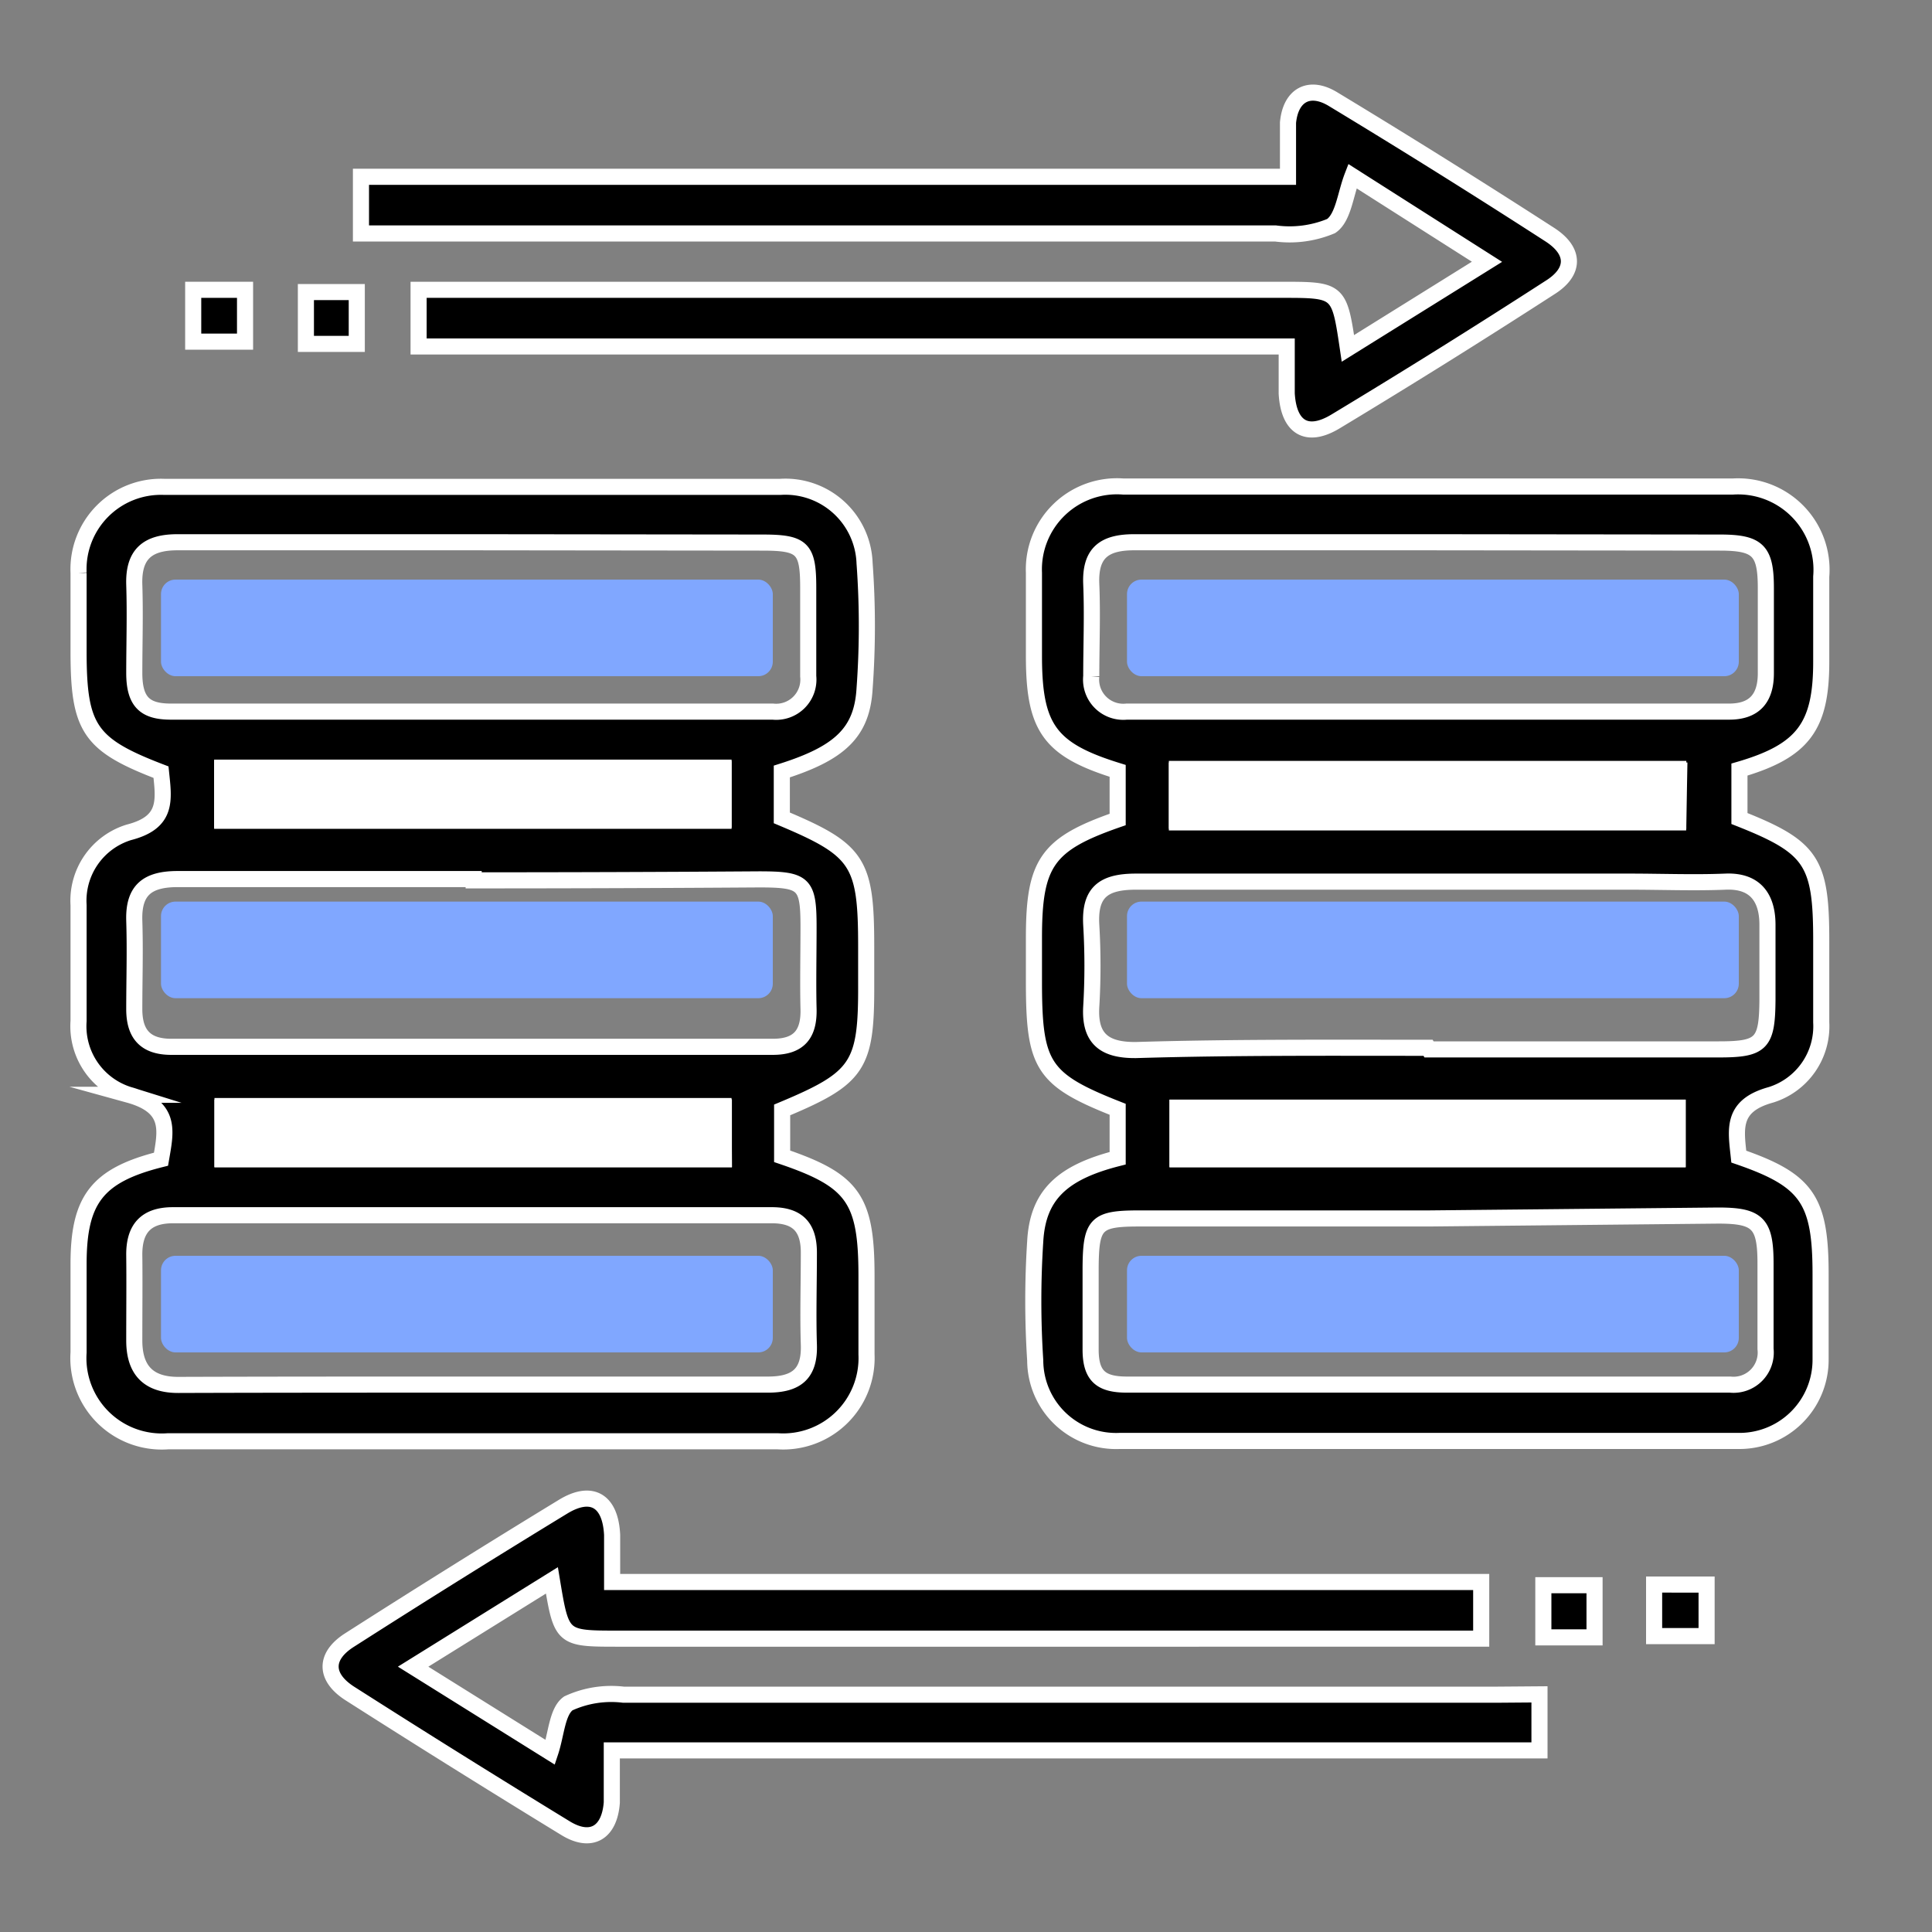
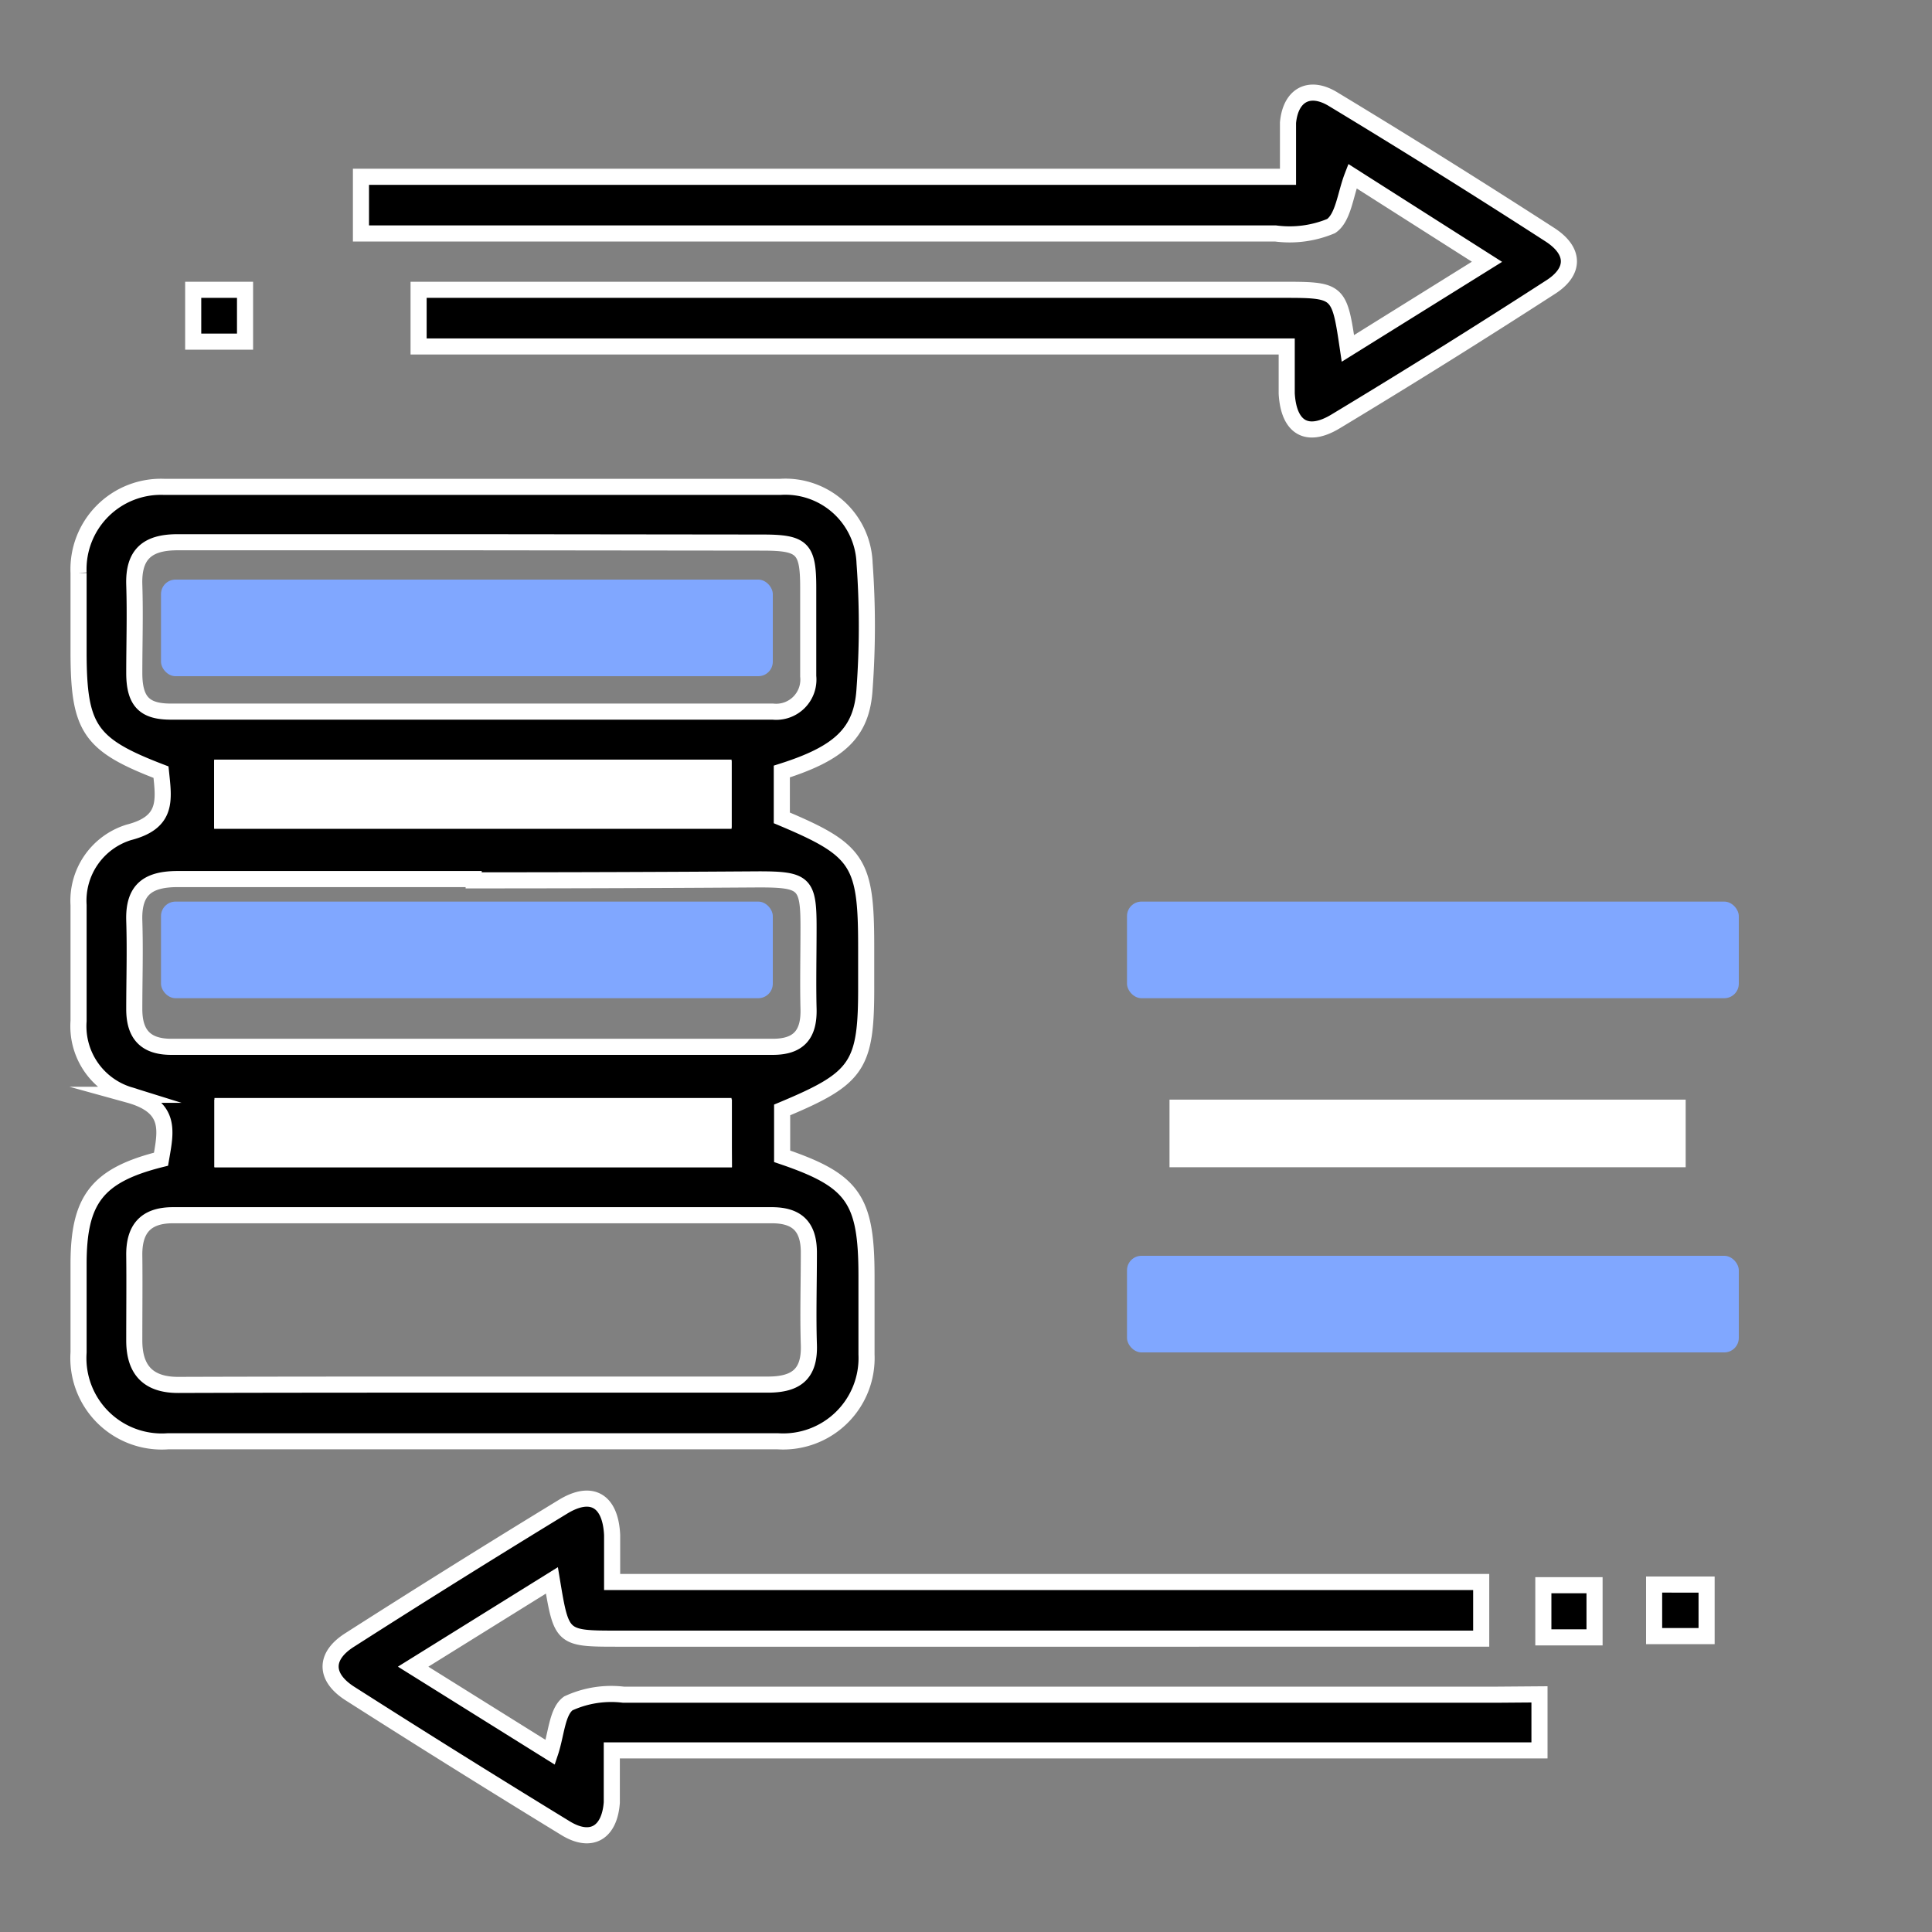
<svg xmlns="http://www.w3.org/2000/svg" width="60" height="60" viewBox="0 0 60 60">
  <rect x="0" y="0" width="60" height="60" fill="#808080" stroke="none" />
-   <path d="M54,35.92c2.12.73,2.54,1.34,2.54,3.65,0,.88,0,1.76,0,2.64A2.52,2.52,0,0,1,54,44.75q-9.63,0-19.24,0a2.51,2.51,0,0,1-2.61-2.5,28.55,28.55,0,0,1,0-3.7c.08-1.43.83-2.14,2.56-2.58V34.45c-2.31-.91-2.59-1.34-2.6-3.85V29.12c0-2.33.41-2.91,2.6-3.67V23.94c-2.1-.65-2.59-1.32-2.6-3.51,0-.88,0-1.77,0-2.64a2.58,2.58,0,0,1,2.78-2.68q9.47,0,18.92,0a2.59,2.59,0,0,1,2.75,2.8c0,.88,0,1.76,0,2.64,0,2-.55,2.77-2.54,3.35v1.52c2.25.89,2.54,1.34,2.54,3.79,0,.85,0,1.69,0,2.54A2.23,2.23,0,0,1,55,34C53.76,34.34,53.91,35.07,54,35.92ZM44.31,16.84c-3,0-6.06,0-9.09,0-.94,0-1.37.34-1.33,1.3s0,1.91,0,2.86a1,1,0,0,0,1.1,1.1H53.7c.8,0,1.14-.43,1.14-1.19s0-1.77,0-2.65c0-1.17-.25-1.41-1.43-1.41Zm.07,21h-9c-1.35,0-1.5.16-1.51,1.53,0,.85,0,1.7,0,2.54S34.21,43,35,43H53.73a1,1,0,0,0,1.1-1.11c0-.88,0-1.77,0-2.65,0-1.25-.24-1.49-1.47-1.49Zm0-5.25h9c1.33,0,1.5-.18,1.51-1.54,0-.78,0-1.55,0-2.33s-.33-1.38-1.3-1.34-2,0-3,0c-5.1,0-10.2,0-15.31,0-1,0-1.45.32-1.39,1.35a21.36,21.36,0,0,1,0,2.53c-.06,1,.41,1.36,1.39,1.35C38.29,32.52,41.32,32.54,44.35,32.54Zm7.77-8.66H36.55v1.61H52.12ZM52.1,36V34.4H36.57V36Z" style="stroke:#fff;stroke-miterlimit:10;stroke-width:0.5px" />
  <path d="M24.29,34.47v1.44c2.21.75,2.62,1.33,2.62,3.72,0,.81,0,1.63,0,2.43a2.59,2.59,0,0,1-2.76,2.7q-9.47,0-18.93,0A2.59,2.59,0,0,1,2.44,42c0-.91,0-1.83,0-2.74C2.44,37.27,3,36.5,5,36c.15-.87.34-1.63-1-2a2.23,2.23,0,0,1-1.56-2.29q0-1.8,0-3.6A2.22,2.22,0,0,1,4,25.85c1.21-.31,1.09-1,1-1.87-2.22-.85-2.56-1.35-2.56-3.75,0-.82,0-1.63,0-2.44A2.56,2.56,0,0,1,5.1,15.12q9.57,0,19.13,0a2.46,2.46,0,0,1,2.62,2.37,26.72,26.72,0,0,1,0,3.9c-.08,1.36-.77,2-2.57,2.57V25.4c2.38,1,2.62,1.37,2.62,4v1.17C26.91,33.11,26.66,33.48,24.29,34.47ZM14.71,16.84c-3.07,0-6.13,0-9.2,0-.94,0-1.37.38-1.34,1.32s0,1.83,0,2.74.34,1.2,1.14,1.2H24a1,1,0,0,0,1.1-1.1c0-.92,0-1.83,0-2.75,0-1.23-.18-1.4-1.43-1.4ZM14.65,43c3.07,0,6.13,0,9.2,0,.89,0,1.3-.34,1.27-1.24s0-1.91,0-2.86c0-.8-.36-1.16-1.15-1.16H5.37c-.86,0-1.21.44-1.2,1.25s0,1.76,0,2.64.4,1.39,1.39,1.38C8.59,43,11.62,43,14.65,43Zm.06-15.7c-3.06,0-6.13,0-9.19,0-.93,0-1.38.33-1.35,1.29s0,1.83,0,2.75c0,.77.34,1.17,1.15,1.17H24c.82,0,1.13-.4,1.11-1.18s0-1.69,0-2.54c0-1.36-.13-1.48-1.54-1.48C20.62,27.33,17.67,27.34,14.71,27.34Zm7.76-3.46H6.9v1.61H22.47Zm0,10.51H6.91V36H22.48Z" style="stroke:#fff;stroke-miterlimit:10;stroke-width:0.5px" />
  <path d="M13,10.76V9H39.79c1.8,0,1.8,0,2.07,1.82l4.32-2.69L42,5.47c-.22.57-.28,1.29-.66,1.55a3.34,3.34,0,0,1-1.73.23H11.21V5.49H40c0-.64,0-1.16,0-1.68.08-.86.66-1.18,1.4-.73q3.39,2.05,6.72,4.2c.8.51.81,1.16,0,1.66q-3.28,2.12-6.63,4.14c-.9.55-1.47.2-1.53-.86,0-.45,0-.9,0-1.46Z" style="stroke:#fff;stroke-miterlimit:10;stroke-width:0.5px" />
  <path d="M47.81,52.62v1.74H19c0,.65,0,1.14,0,1.62-.07.94-.64,1.28-1.43.8q-3.37-2.06-6.71-4.19c-.79-.51-.79-1.16,0-1.66q3.3-2.11,6.63-4.14c.89-.54,1.47-.18,1.52.88,0,.45,0,.91,0,1.46H46v1.76H19.21c-1.77,0-1.77,0-2.07-1.81l-4.31,2.68,4.26,2.66c.19-.57.21-1.27.56-1.52a3.18,3.18,0,0,1,1.71-.27q13.58,0,27.16,0Z" style="stroke:#fff;stroke-miterlimit:10;stroke-width:0.5px" />
  <path d="M6,9H7.61v1.61H6Z" style="stroke:#fff;stroke-miterlimit:10;stroke-width:0.5px" />
  <path d="M53,49.21v1.6H51.37v-1.6Z" style="stroke:#fff;stroke-miterlimit:10;stroke-width:0.5px" />
-   <path d="M11.08,10.68H9.5V9.07h1.58Z" style="stroke:#fff;stroke-miterlimit:10;stroke-width:0.5px" />
  <path d="M49.52,50.85H47.93V49.23h1.59Z" style="stroke:#fff;stroke-miterlimit:10;stroke-width:0.5px" />
-   <path d="M52.12,23.88v1.61H36.55V23.88Z" style="fill:#fff;stroke:#fff;stroke-miterlimit:10;stroke-width:0.5px" />
  <path d="M52.1,36H36.57V34.4H52.1Z" style="fill:#fff;stroke:#fff;stroke-miterlimit:10;stroke-width:0.5px" />
  <path d="M22.47,23.88v1.61H6.9V23.88Z" style="fill:#fff;stroke:#fff;stroke-miterlimit:10;stroke-width:0.5px" />
  <path d="M22.48,34.39V36H6.91v-1.6Z" style="fill:#fff;stroke:#fff;stroke-miterlimit:10;stroke-width:0.5px" />
  <rect x="5" y="18" width="19" height="3" rx="0.45" style="fill:#80a7ff" />
  <rect x="5" y="28" width="19" height="3" rx="0.45" style="fill:#80a7ff" />
-   <rect x="5" y="39" width="19" height="3" rx="0.45" style="fill:#80a7ff" />
-   <rect x="35" y="18" width="19" height="3" rx="0.45" style="fill:#80a7ff" />
  <rect x="35" y="28" width="19" height="3" rx="0.45" style="fill:#80a7ff" />
  <rect x="35" y="39" width="19" height="3" rx="0.45" style="fill:#80a7ff" />
</svg>